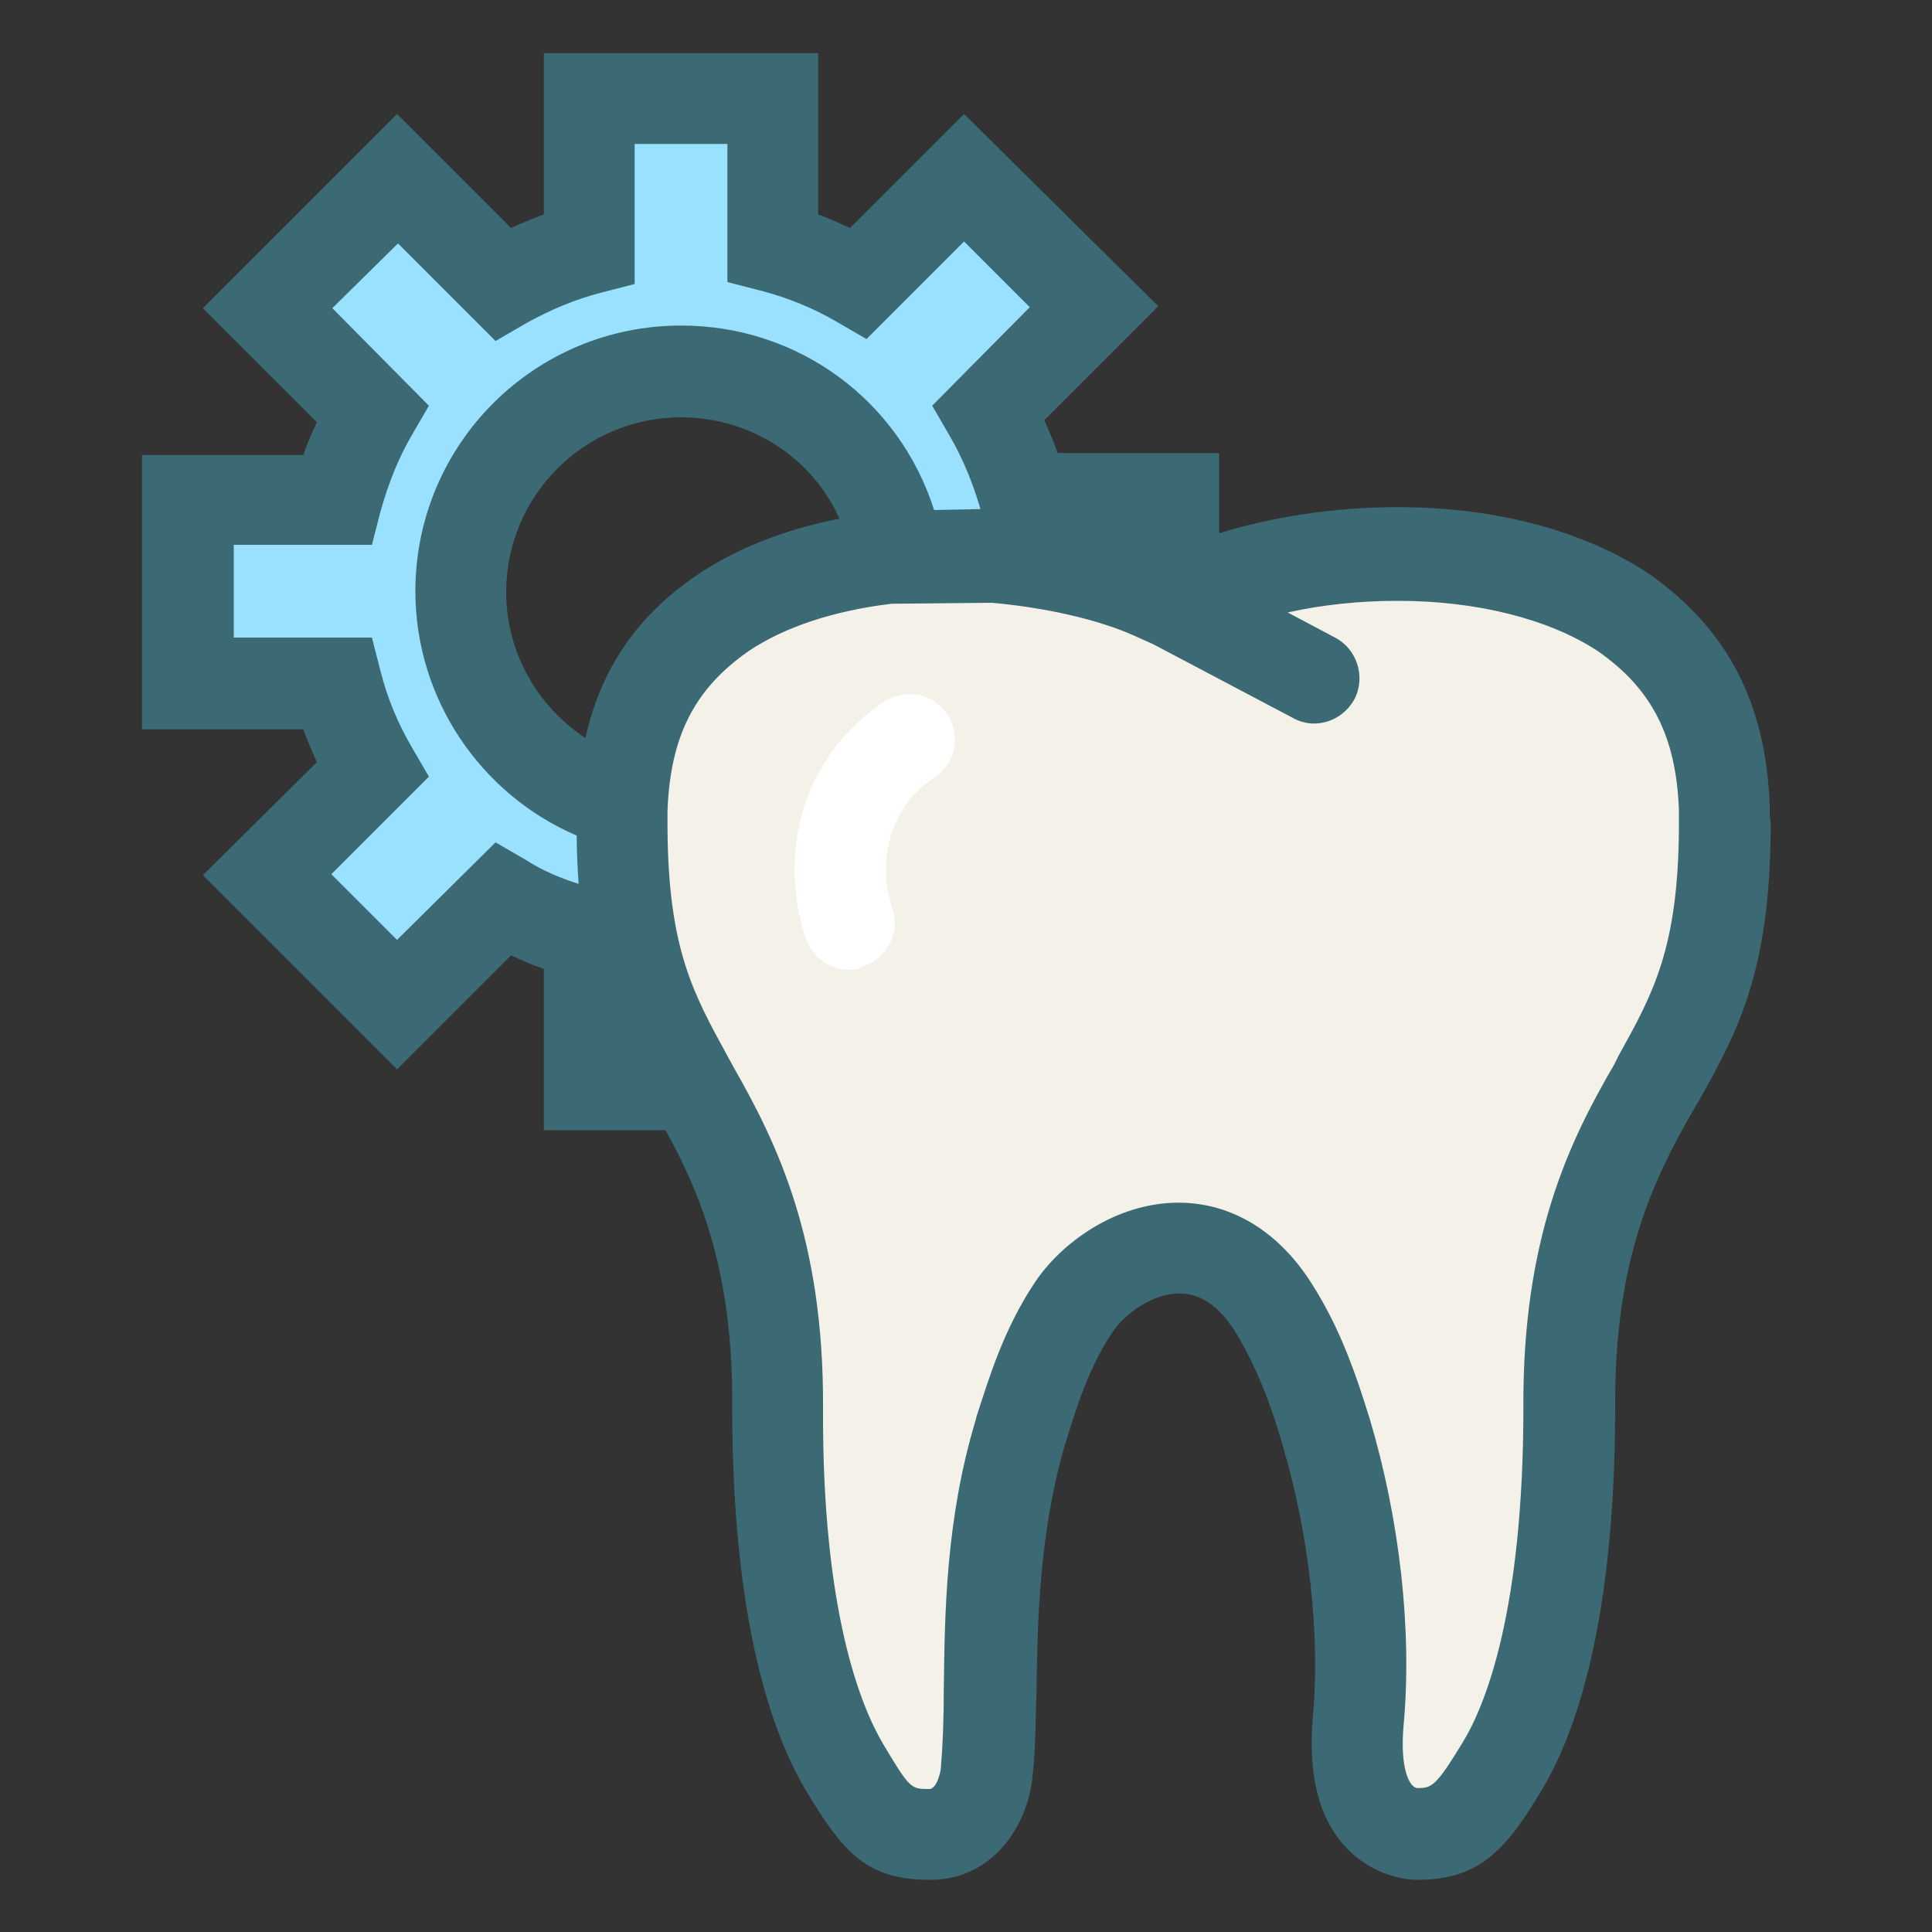
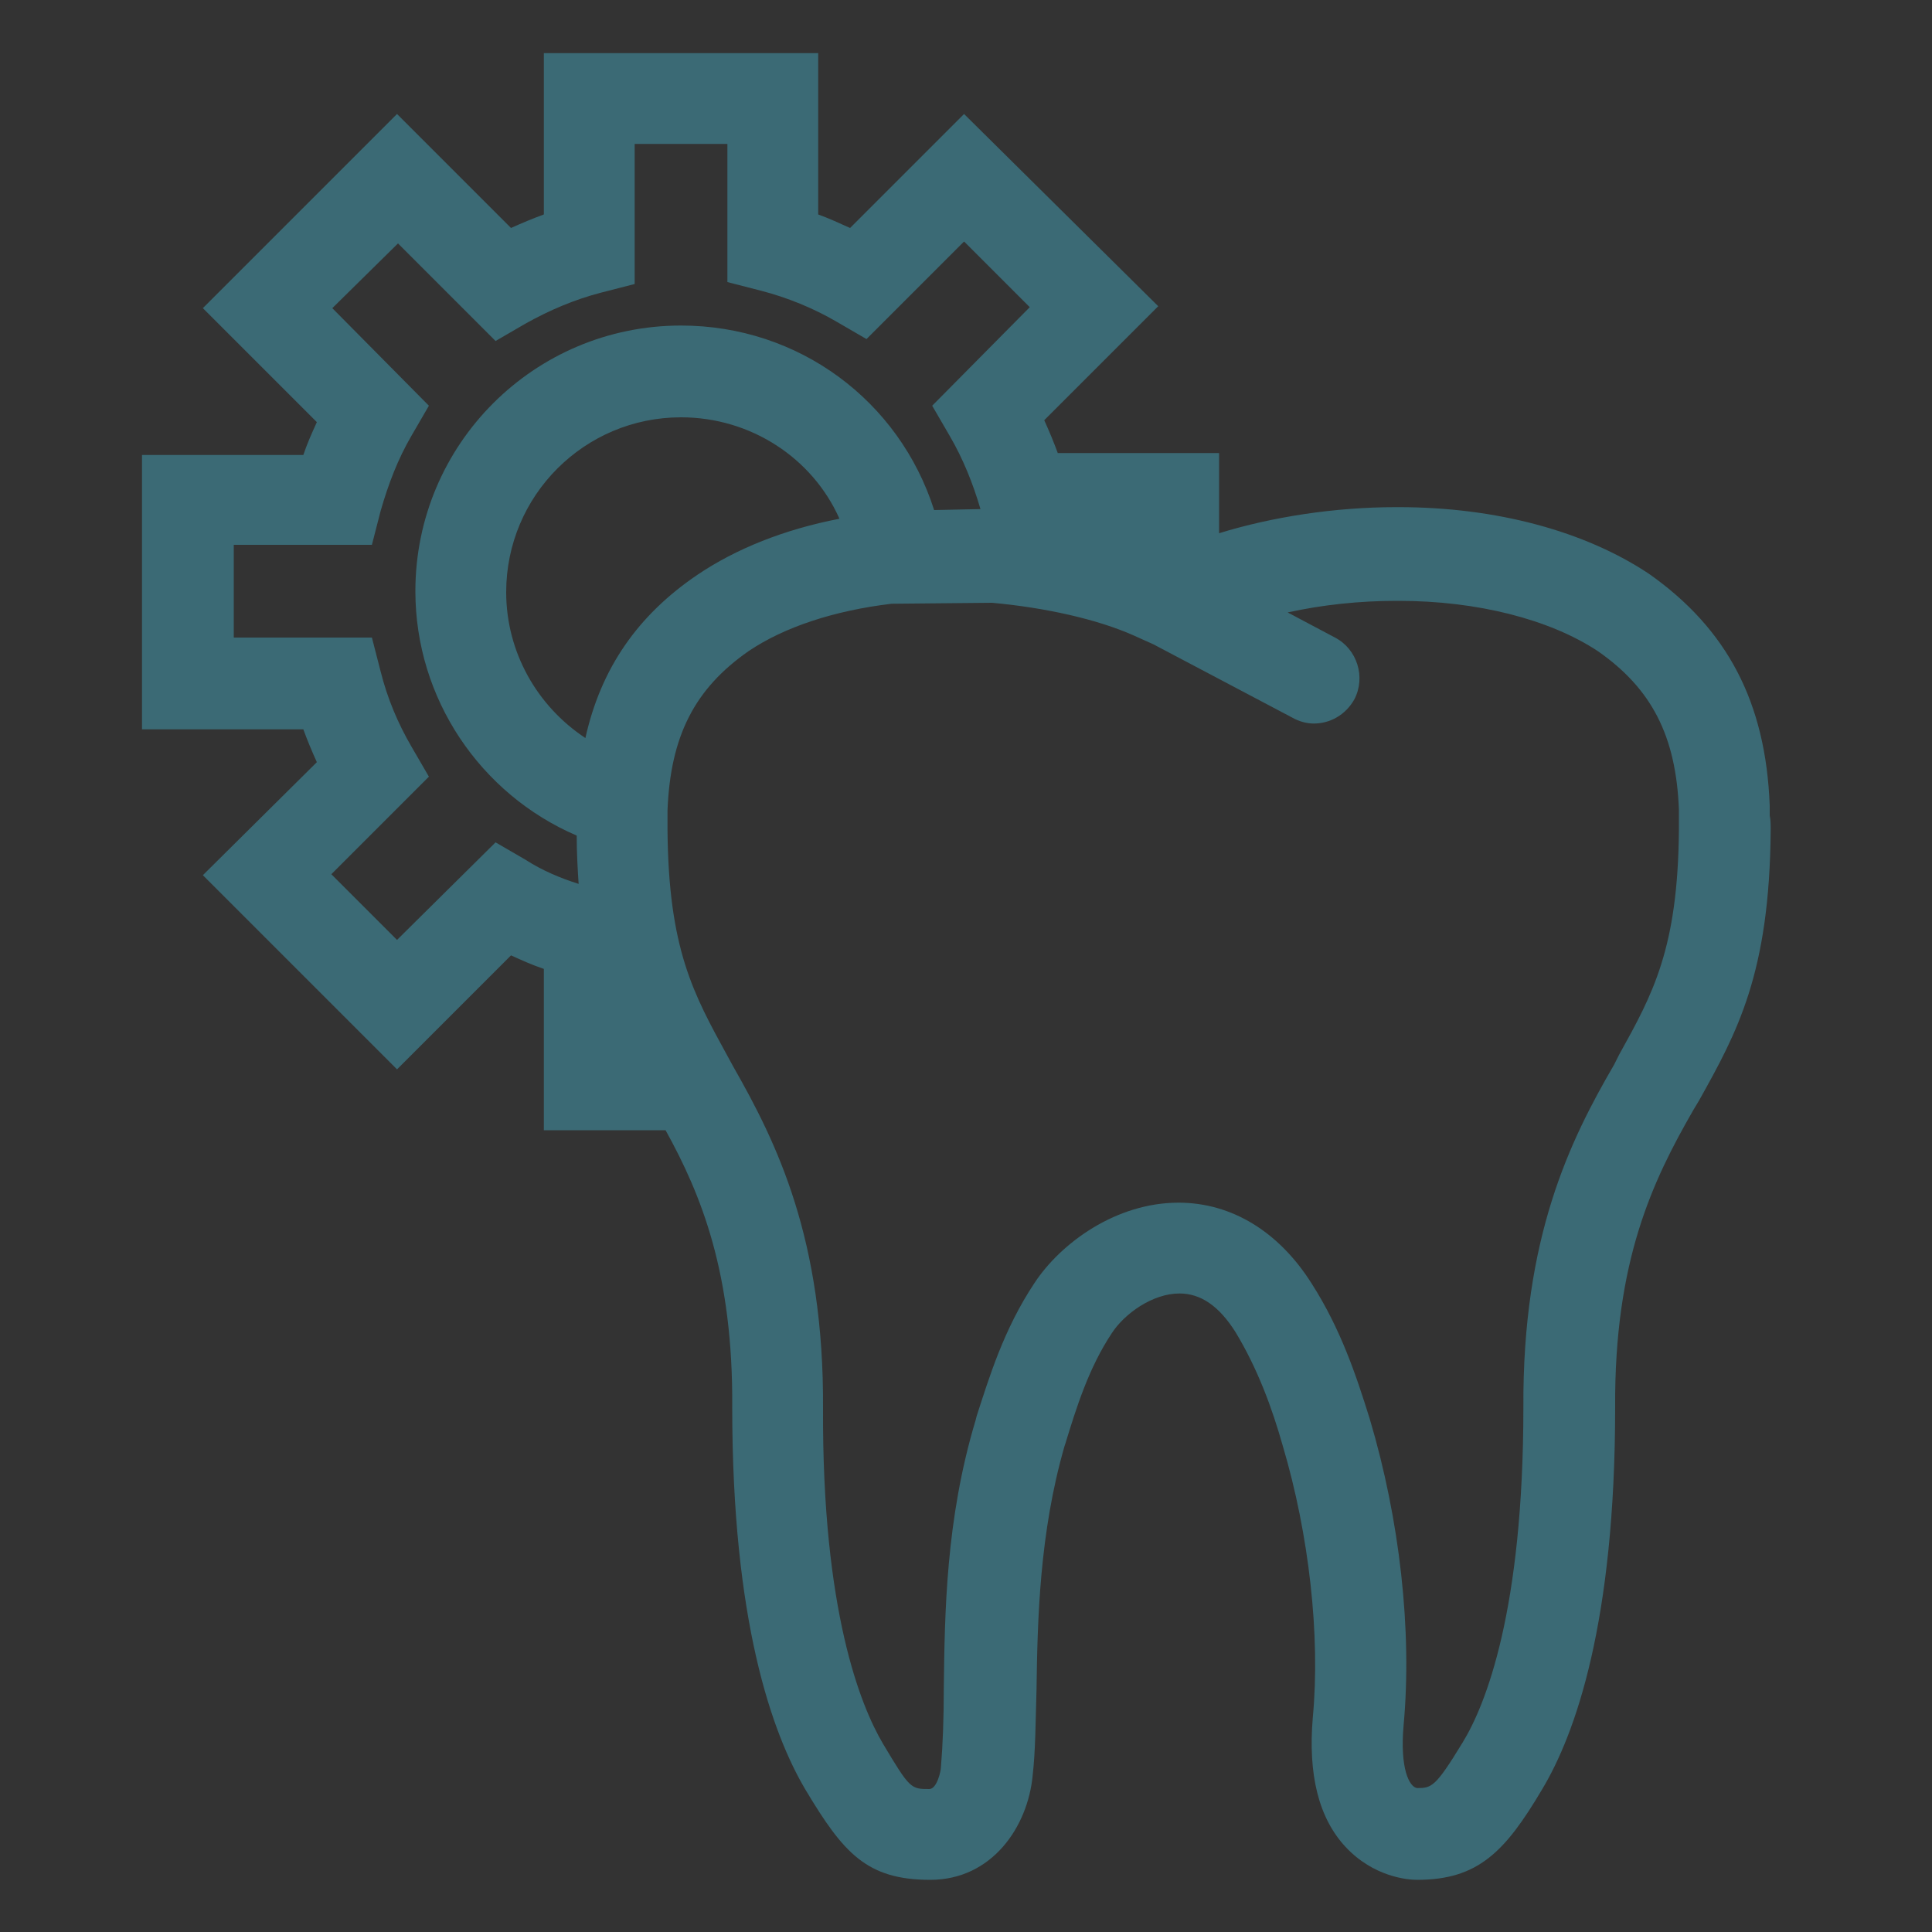
<svg xmlns="http://www.w3.org/2000/svg" version="1.1" id="Layer_1" x="0px" y="0px" viewBox="0 0 200 200" style="enable-background:new 0 0 200 200;" xml:space="preserve">
  <rect x="0" y="0" width="200" height="200" fill="#333333" stroke="none" />
  <style type="text/css">
	.st0{fill:#9AE0FF;}
	.st1{fill:#F4F2E8;}
	.st2{fill:#3B6A75;}
	.st3{fill:#FFFFFF;}
</style>
  <g>
    <g>
-       <path class="st0" d="M61.2,85.5C51.2,81.7,44.5,72,44.5,61.2c0-14.3,11.6-25.9,25.9-25.9c11.9,0,22,7.9,25,19.1l7.3-0.1    c0.1,0,0.2,0,0.3,0c0.1,0,0.3,0,0.4,0l-0.5-1.8c-0.8-2.9-1.9-5.6-3.4-8.2l-1.2-2.1l10.4-10.4l-9-9L89.4,33.3l-2.1-1.2    c-2.6-1.5-5.3-2.6-8.2-3.4l-2.3-0.6V13.4H64.1V28l-2.3,0.6c-2.9,0.8-5.6,1.9-8.2,3.4l-2.1,1.2L41.1,22.9l-9,9l10.4,10.4l-1.2,2.1    c-1.5,2.5-2.6,5.3-3.4,8.2l-0.6,2.3H22.6v12.7h14.7l0.6,2.3c0.8,2.9,1.9,5.7,3.4,8.2l1.2,2.1L32.1,90.6l9,9l10.4-10.4l2.1,1.2    c2.5,1.5,5.2,2.6,8.1,3.3c-0.3-2.3-0.4-4.9-0.5-7.9C61.2,85.7,61.2,85.6,61.2,85.5z" />
-     </g>
+       </g>
    <g>
-       <path class="st1" d="M178.5,83.6c-0.4-10.2-4.4-16-10.5-20.2c-6.1-4.1-14.8-6.1-23.4-6.1c-8,0-15.8,1.7-21.1,4l-2.1,0.9l-2.1-0.9    c-4.2-1.9-10.2-3.4-16.5-3.9L92,57.6c-6.4,0.7-12.5,2.6-17.2,5.7c-6.1,4.2-10.1,10.1-10.4,20.2c0,0.8,0,1.6,0,2.2    c0.1,14.4,3.4,19.5,7.4,26.8c4.1,7.1,8.8,16.2,8.7,33.1c0,19.6,3.3,31,6.9,37.1c3.7,6.1,4.9,7,8.9,7c4.2,0,5.7-4.3,5.9-6.5    c0.8-8.3-0.6-21.2,3.5-35c1.2-3.8,2.6-8.6,5.5-12.9c3.9-5.8,14.3-10.4,20.7,0c2.7,4.4,4.3,9.1,5.5,12.9c3.1,10.5,4,21.5,3.3,29.9    c-1,11.7,5.8,11.6,6,11.6c3.6,0,5.2-0.9,8.9-7c3.6-6.1,6.9-17.5,6.9-37.1c-0.1-16.9,4.6-26,8.7-33.1c4-7.2,7.2-12.4,7.4-26.8    C178.5,85.1,178.5,84.4,178.5,83.6z" />
      <path class="st2" d="M183.2,84.4l0-1c-0.4-10.7-4.4-18.3-12.5-24c-6.6-4.4-15.8-6.9-25.9-6.9h-0.3c-6.3,0-12.8,1-18.3,2.7l0-8.3    h-16.7c-0.4-1.1-0.9-2.3-1.4-3.4l11.8-11.8L99.8,11.8L88,23.6c-1.1-0.5-2.2-1-3.3-1.4V5.5H56.3v16.7c-1.1,0.4-2.3,0.9-3.4,1.4    L41.1,11.8L21,31.9l11.8,11.8c-0.5,1.1-1,2.2-1.4,3.4H14.7v28.4h16.7c0.4,1.1,0.9,2.3,1.4,3.4L21,90.6l20.1,20.1l11.8-11.8    c1.1,0.5,2.2,1,3.4,1.4V117h12.6c3.7,6.7,7,14.8,6.9,28.7c0,22.1,4.1,33.7,7.6,39.6c3.9,6.5,6.3,9.3,12.9,9.3    c6.4,0,10.1-5.5,10.6-10.8c0.3-2.6,0.3-5.7,0.4-8.9c0.1-7.2,0.3-16.2,2.9-25.2l0.1-0.3c1.1-3.6,2.4-7.8,4.8-11.4    c1.3-2,4.2-4.1,7-4.1c2.2,0,4.1,1.3,5.8,4c2.3,3.8,3.8,7.9,4.9,11.8c2.7,9.1,3.9,19.6,3.1,28.1c-0.5,5.9,0.6,10.4,3.4,13.4    c2.9,3.1,6.4,3.4,7.4,3.4h0c6.3,0,9.1-2.9,12.9-9.3c3.5-5.8,7.6-17.4,7.6-39.6c-0.1-15.2,3.9-23.5,8.1-30.8l0.6-1    c3.9-7,7.3-13.1,7.4-28C183.3,85.4,183.3,84.9,183.2,84.4z M54.4,89l-3.1-1.8L41.1,97.3l-6.8-6.8l10.1-10.1l-1.8-3.1    c-1.4-2.4-2.5-5-3.2-7.8L38.5,66H24.2v-9.6h14.3l0.9-3.5c0.8-2.8,1.8-5.4,3.2-7.8l1.8-3.1L34.4,31.9l6.8-6.7l10.1,10.1l3.1-1.8    c2.5-1.4,5.1-2.5,7.8-3.2l3.5-0.9V14.9h9.6v14.3l3.5,0.9c2.7,0.7,5.4,1.8,7.8,3.2l3.1,1.8l10.1-10.1l6.8,6.8L96.5,42l1.8,3.1    c1.4,2.4,2.4,4.9,3.2,7.6l-4.8,0.1c-3.6-11.3-14-19.1-26.2-19.1c-15.2,0-27.5,12.3-27.5,27.5c0,11.1,6.7,21,16.7,25.3    c0,1.8,0.1,3.5,0.2,5C58,90.9,56.1,90.1,54.4,89z M60.6,76.4c-5-3.3-8.2-8.9-8.2-15.1c0-10,8.1-18.1,18.1-18.1    c7.2,0,13.6,4.2,16.4,10.5c-5.7,1.1-10.7,3.1-14.7,5.8C66,63.7,62.2,69.2,60.6,76.4z M167.6,109.2l-0.5,1    c-4.6,7.9-9.5,17.9-9.4,35.5c0,21-3.9,30.8-6.3,34.7c-2.8,4.6-3.2,4.7-4.7,4.7c-0.8-0.1-1.8-2-1.4-6.5c0.9-9.8-0.4-21.3-3.5-31.7    c-1.4-4.5-3-9.3-6-14c-3.4-5.4-8.3-8.4-13.8-8.4c-6.5,0-12.2,4.2-14.9,8.3c-3.2,4.8-4.7,9.8-6,13.8l-0.1,0.4    c-3.1,10.3-3.2,20-3.3,27.8c0,3.1-0.1,5.8-0.3,8.2c0,0.3-0.4,2.2-1.2,2.2c-1.9,0-2,0-4.8-4.7c-2.3-3.9-6.3-13.7-6.2-34.7    c0.1-17.6-4.8-27.5-9.3-35.4l-0.6-1.1c-3.5-6.4-6.1-11-6.2-23.4c0-0.4,0-0.7,0-1.1l0-0.9c0.3-7.7,2.8-12.6,8.4-16.5    c3.7-2.5,8.9-4.2,14.8-4.9l10.4-0.1c5.5,0.5,10.9,1.7,14.7,3.4l2,0.9l14.4,7.6c0.7,0.4,1.5,0.6,2.2,0.6c1.7,0,3.3-0.9,4.2-2.5    c1.2-2.3,0.3-5.2-2-6.4l-4.9-2.6c3.6-0.8,7.5-1.2,11.2-1.2h0.3c8.1,0,15.6,1.9,20.6,5.2c5.6,3.9,8.1,8.8,8.4,16.4l0,0.9    c0,0.4,0,0.8,0,1.2C173.7,98.2,171.1,102.9,167.6,109.2z" />
    </g>
-     <path class="st3" d="M87.9,100.4c-2,0-3.8-1.3-4.5-3.3c-3.1-9.5,0.2-19.3,8.2-24.5c2.2-1.4,5.1-0.8,6.5,1.4   c1.4,2.2,0.8,5.1-1.4,6.5c-4.3,2.8-6.1,8.3-4.3,13.6c0.8,2.5-0.6,5.1-3,5.9C88.9,100.4,88.4,100.4,87.9,100.4z" />
  </g>
</svg>